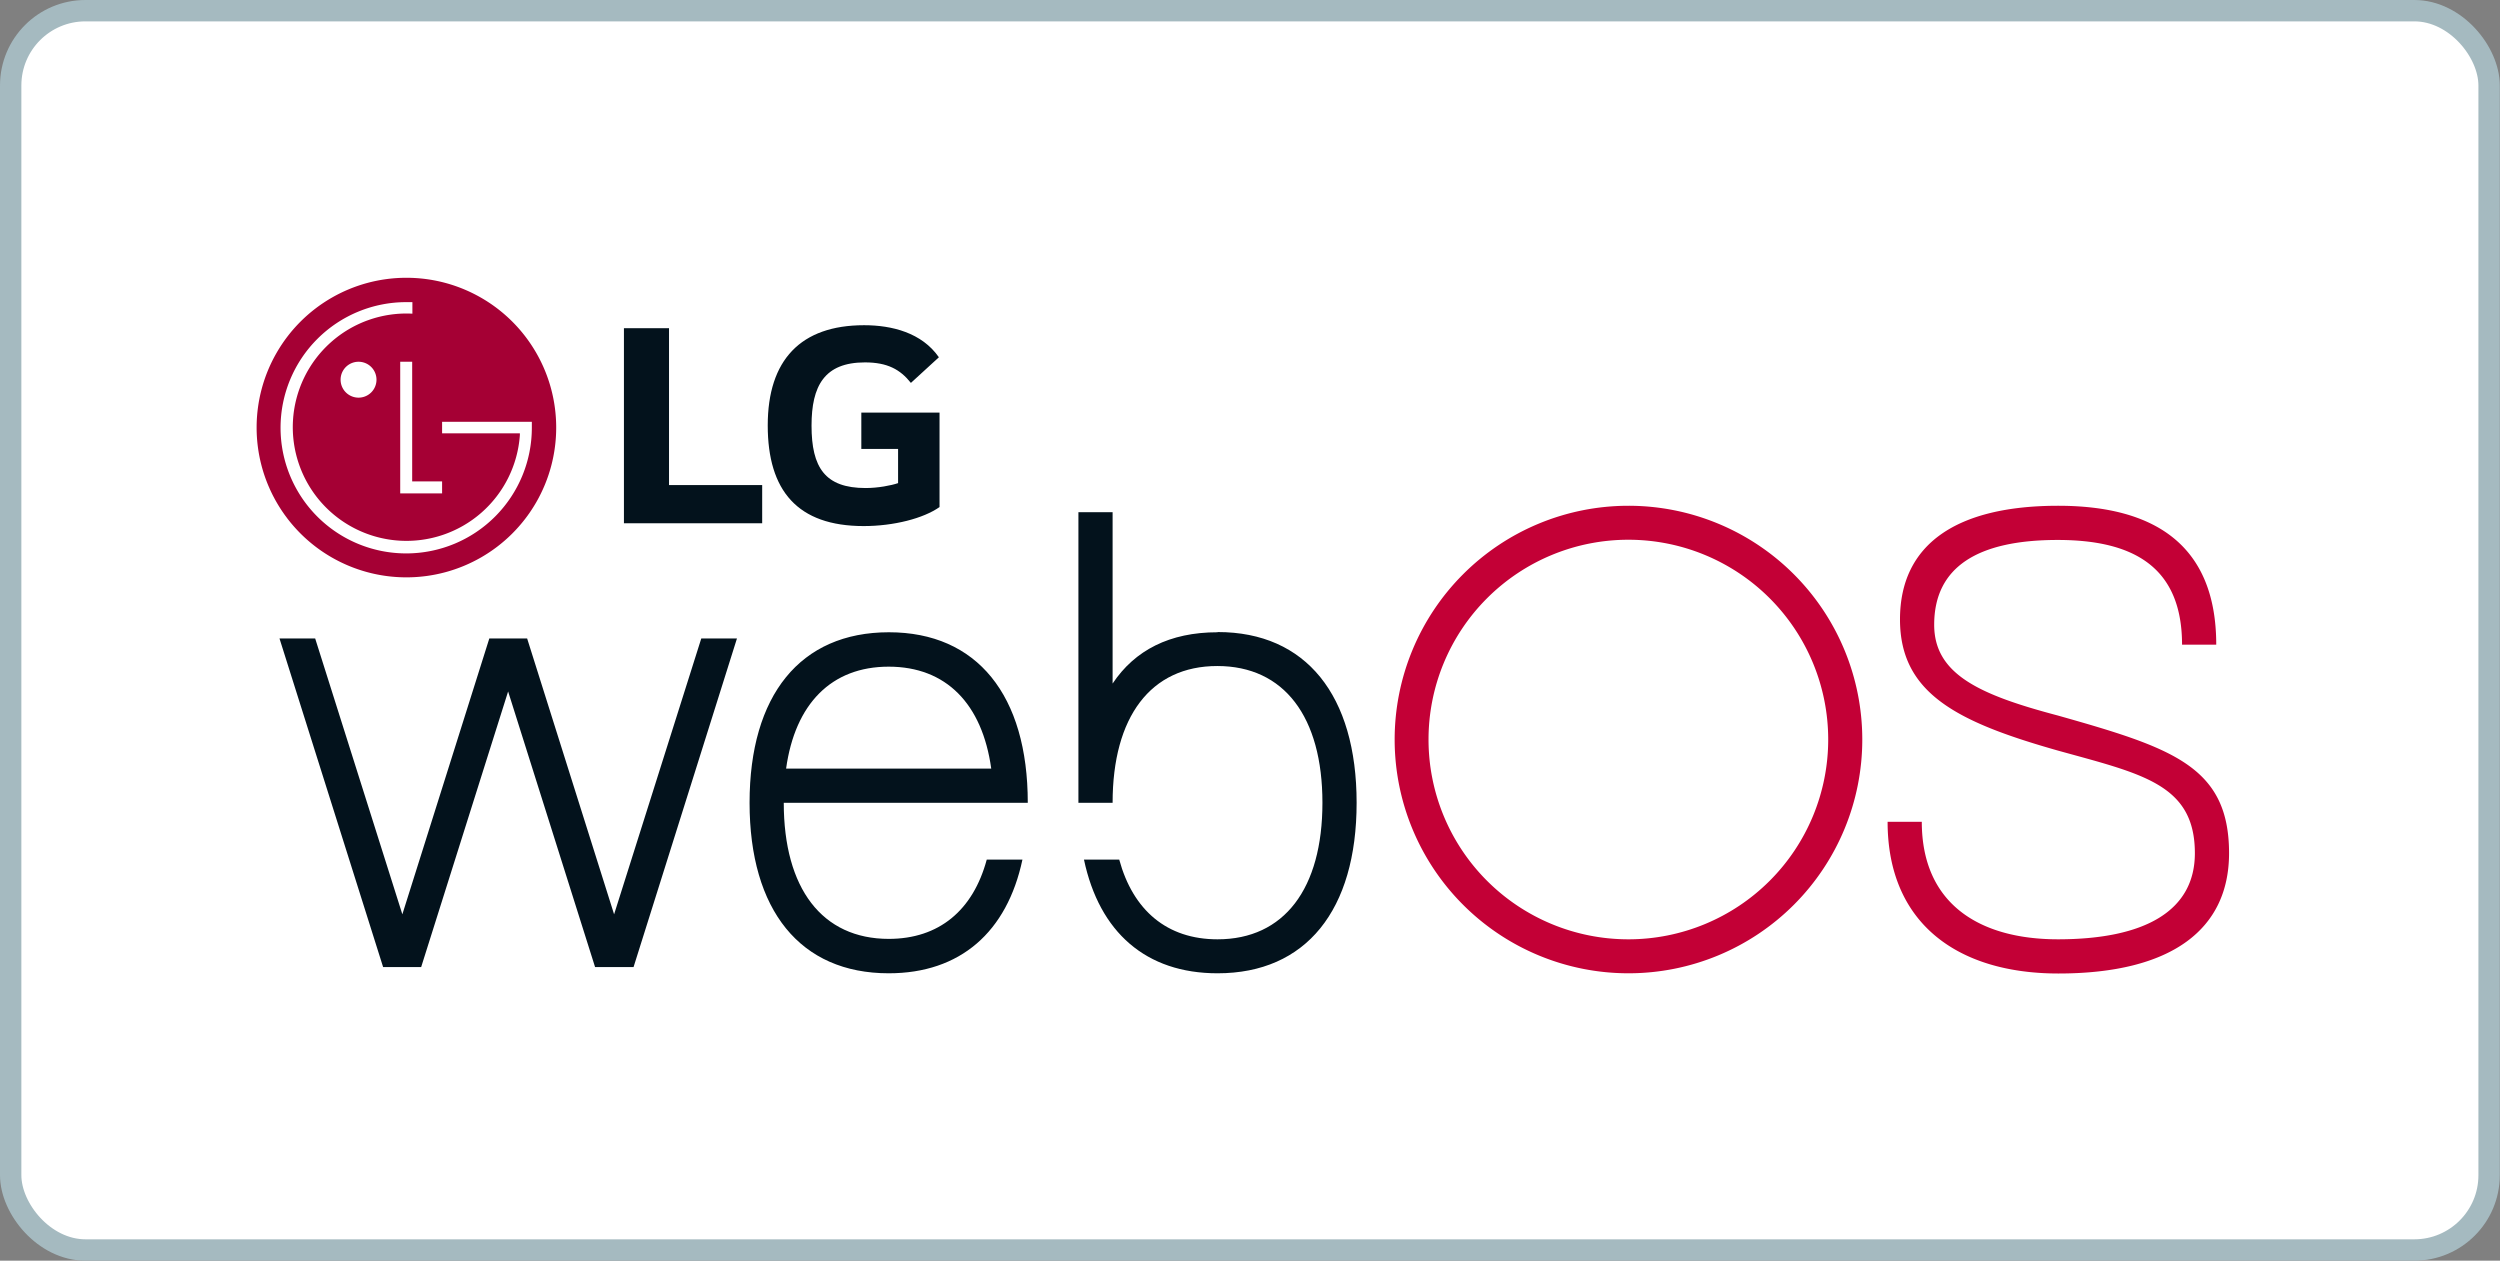
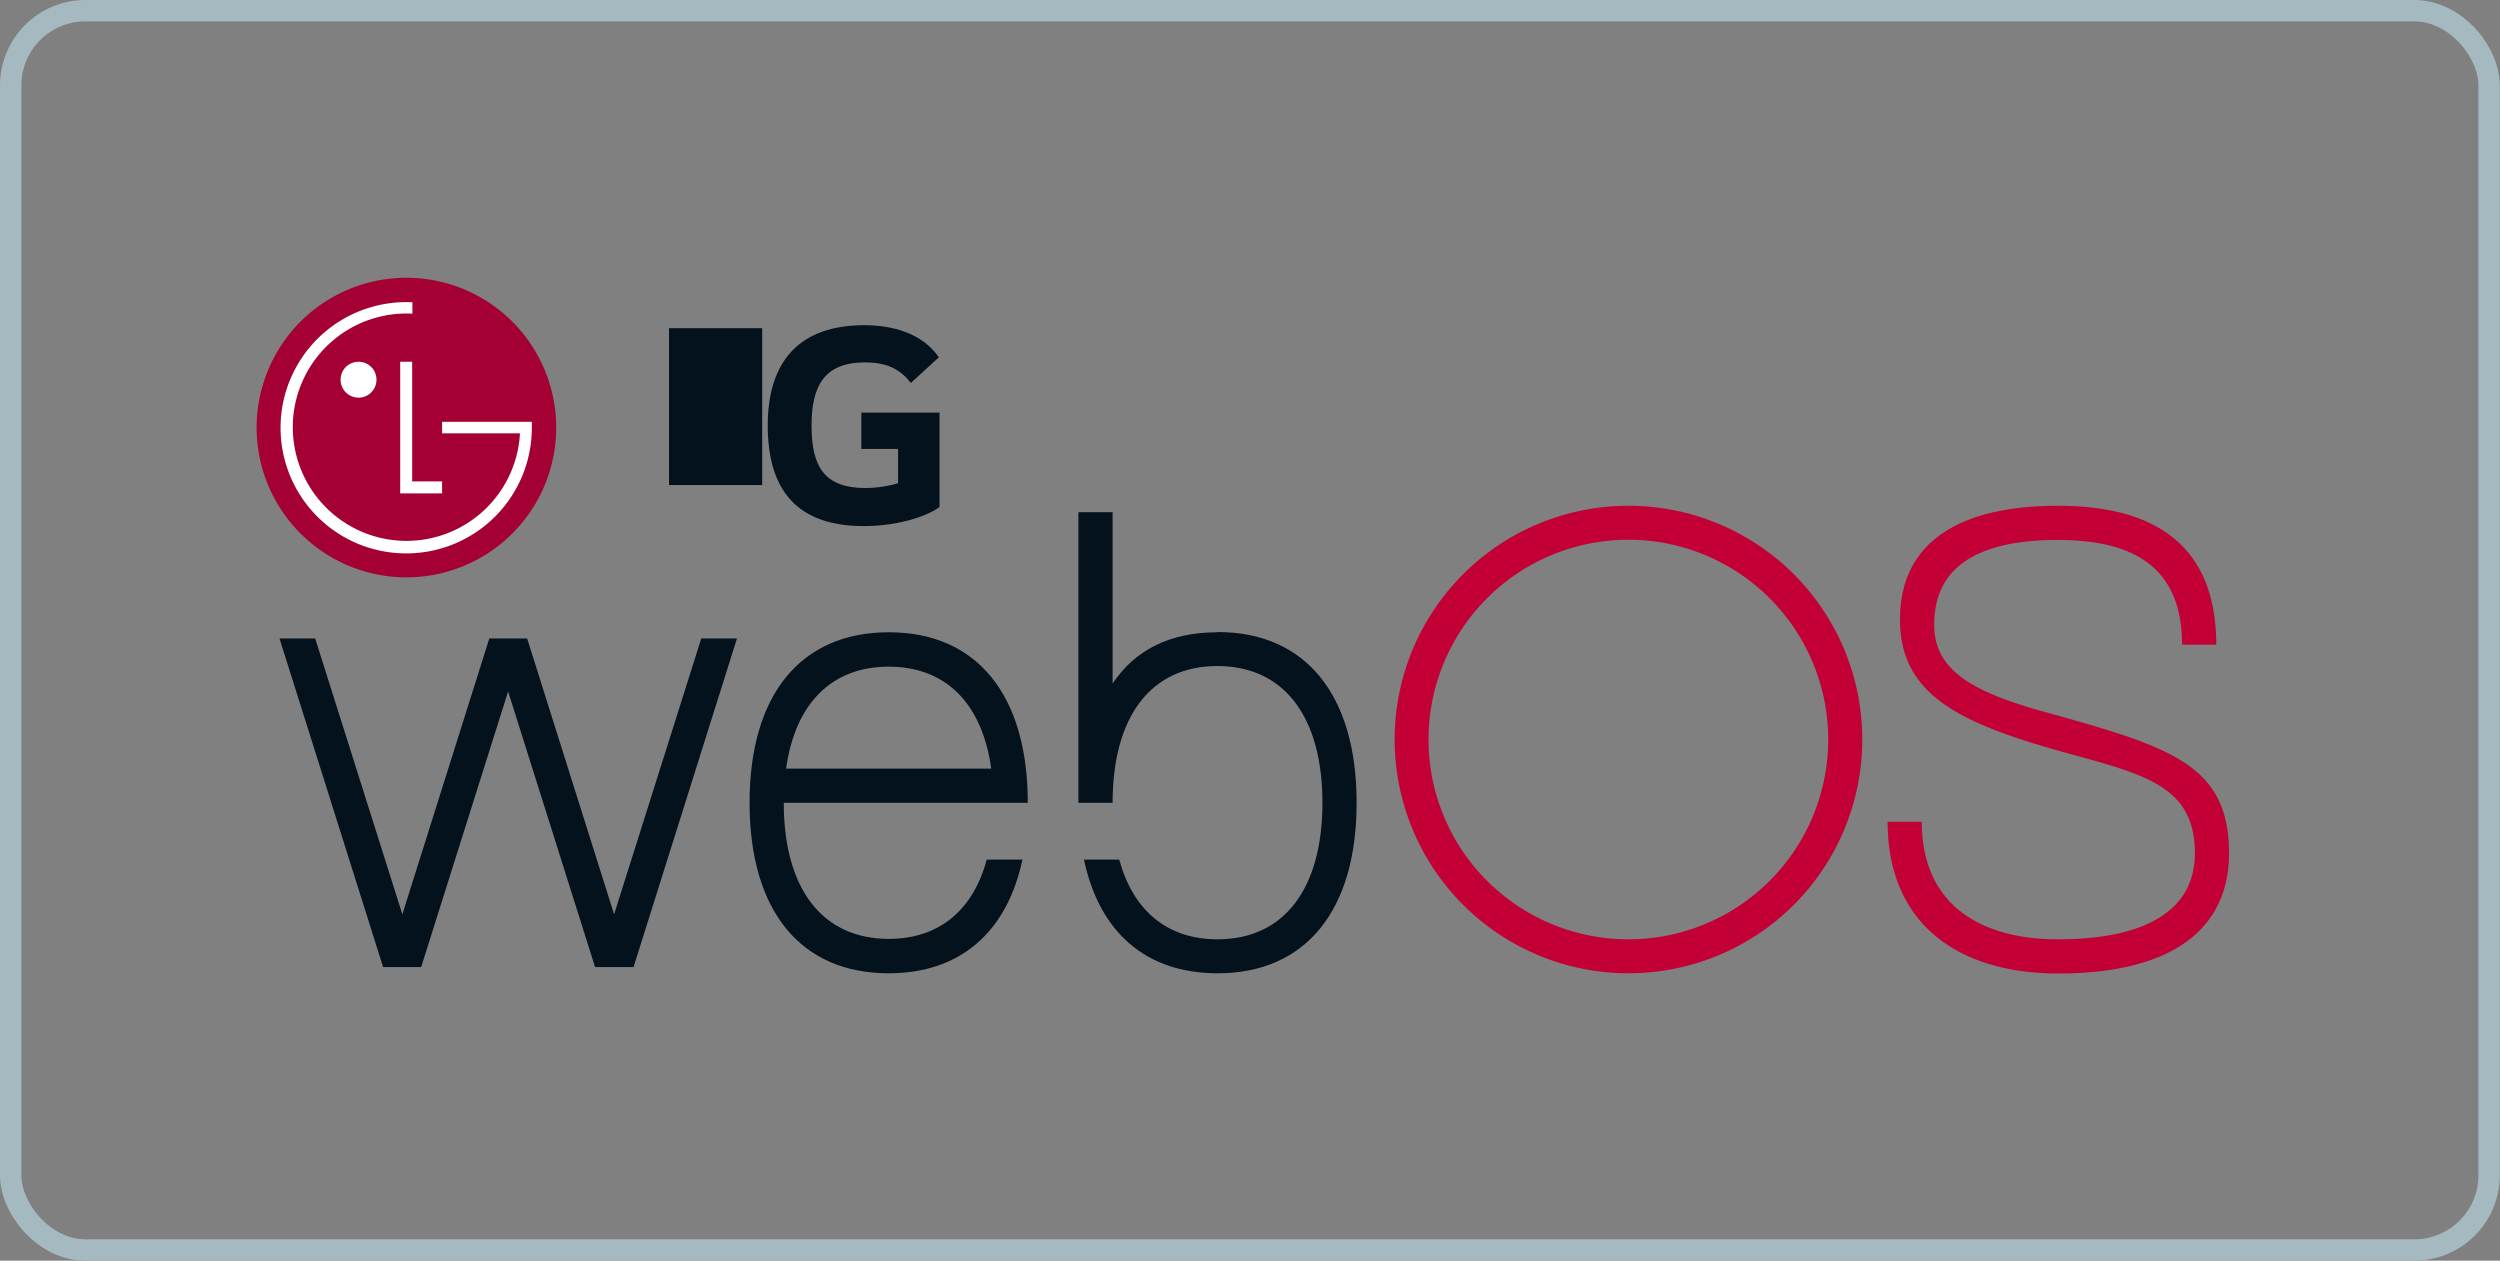
<svg xmlns="http://www.w3.org/2000/svg" width="117" height="59" fill="none">
  <rect width="100%" height="100%" fill="#808080" stroke="none" />
-   <rect width="115.99" height="58" x=".5" y=".5" fill="#fff" rx="3.5" />
  <path fill="#A50034" d="M19.02 27.02a7.01 7.01 0 1 0 0-14.02 7.01 7.01 0 0 0 0 14.02Z" />
  <path fill="#fff" d="M18.73 16.93v6.16h1.96v-.56h-1.4v-5.6h-.56Zm-1.95 1.68a.84.84 0 1 0 0-1.68.84.84 0 0 0 0 1.68Z" />
  <path fill="#fff" d="M19.3 14.14h-.28A5.88 5.88 0 1 0 24.89 20v-.26h-4.2v.54h3.64v.08a5.32 5.32 0 1 1-5.03-5.68v-.55Z" />
-   <path fill="#03121C" d="M31.3 15.36h-2.1v9.13h6.47V22.7h-4.36v-7.35Zm9.01 5.65h1.72v1.6c-.32.11-.94.23-1.52.23-1.9 0-2.53-.96-2.53-2.92 0-1.86.6-2.96 2.5-2.96 1.05 0 1.65.33 2.15.96l1.31-1.2c-.8-1.15-2.2-1.5-3.5-1.5-2.96 0-4.51 1.62-4.51 4.69 0 3.06 1.4 4.71 4.49 4.71 1.41 0 2.8-.36 3.55-.89v-4.42h-3.66V21Z" />
+   <path fill="#03121C" d="M31.3 15.36h-2.1h6.47V22.7h-4.36v-7.35Zm9.01 5.65h1.72v1.6c-.32.11-.94.23-1.52.23-1.9 0-2.53-.96-2.53-2.92 0-1.86.6-2.96 2.5-2.96 1.05 0 1.65.33 2.15.96l1.31-1.2c-.8-1.15-2.2-1.5-3.5-1.5-2.96 0-4.51 1.62-4.51 4.69 0 3.06 1.4 4.71 4.49 4.71 1.41 0 2.8-.36 3.55-.89v-4.42h-3.66V21Z" />
  <path fill="#C30036" d="M88.34 38.46c0 4.73 3.25 7.1 7.99 7.1 5.32 0 7.99-2.08 7.99-5.63 0-4.07-2.67-4.93-8-6.44-3.67-.97-5.8-1.93-5.8-4.25 0-2.71 2.04-3.97 5.78-3.97 3.5 0 5.82 1.23 5.82 4.9h1.6c0-4.72-2.96-6.5-7.4-6.5-4.73 0-7.4 1.78-7.4 5.32 0 3.46 2.67 4.8 7.4 6.14 3.93 1.09 6.4 1.57 6.4 4.8 0 2.7-2.34 4.03-6.41 4.03-3.65 0-6.37-1.64-6.37-5.5h-1.6ZM76.2 23.67a10.94 10.94 0 1 0 .02 21.88 10.94 10.94 0 0 0-.01-21.88Zm0 20.29a9.35 9.35 0 1 1 .01-18.7 9.35 9.35 0 0 1 0 18.7" />
  <path fill="#03121C" d="M56.98 29.59c-2.24 0-3.87.84-4.91 2.4v-8.02h-1.6v13.6h1.6c0-4.02 1.78-6.4 4.9-6.4 3.13 0 4.92 2.38 4.92 6.4 0 4.02-1.79 6.39-4.91 6.39-2.36 0-3.95-1.35-4.6-3.73h-1.65c.72 3.4 2.9 5.32 6.25 5.32 4.14 0 6.51-2.95 6.51-7.98s-2.37-7.99-6.5-7.99M41.6 43.94c-3.13 0-4.92-2.36-4.92-6.37H48.1c0-5.03-2.37-7.98-6.5-7.98-4.15 0-6.52 2.95-6.52 7.98s2.37 7.98 6.51 7.98c3.35 0 5.54-1.93 6.26-5.32h-1.67c-.64 2.37-2.23 3.71-4.59 3.71m0-12.74c2.69 0 4.38 1.74 4.8 4.77h-9.6c.42-3.03 2.12-4.77 4.8-4.77ZM19.71 45.26l4.07-12.9 4.07 12.9h1.8l4.84-15.38h-1.67l-4.08 12.91-4.07-12.91H22.9l-4.07 12.91-4.08-12.91h-1.67l4.85 15.38h1.8Z" />
  <rect width="115.99" height="58" x=".5" y=".5" stroke="#A5BAC0" rx="3.5" />
</svg>